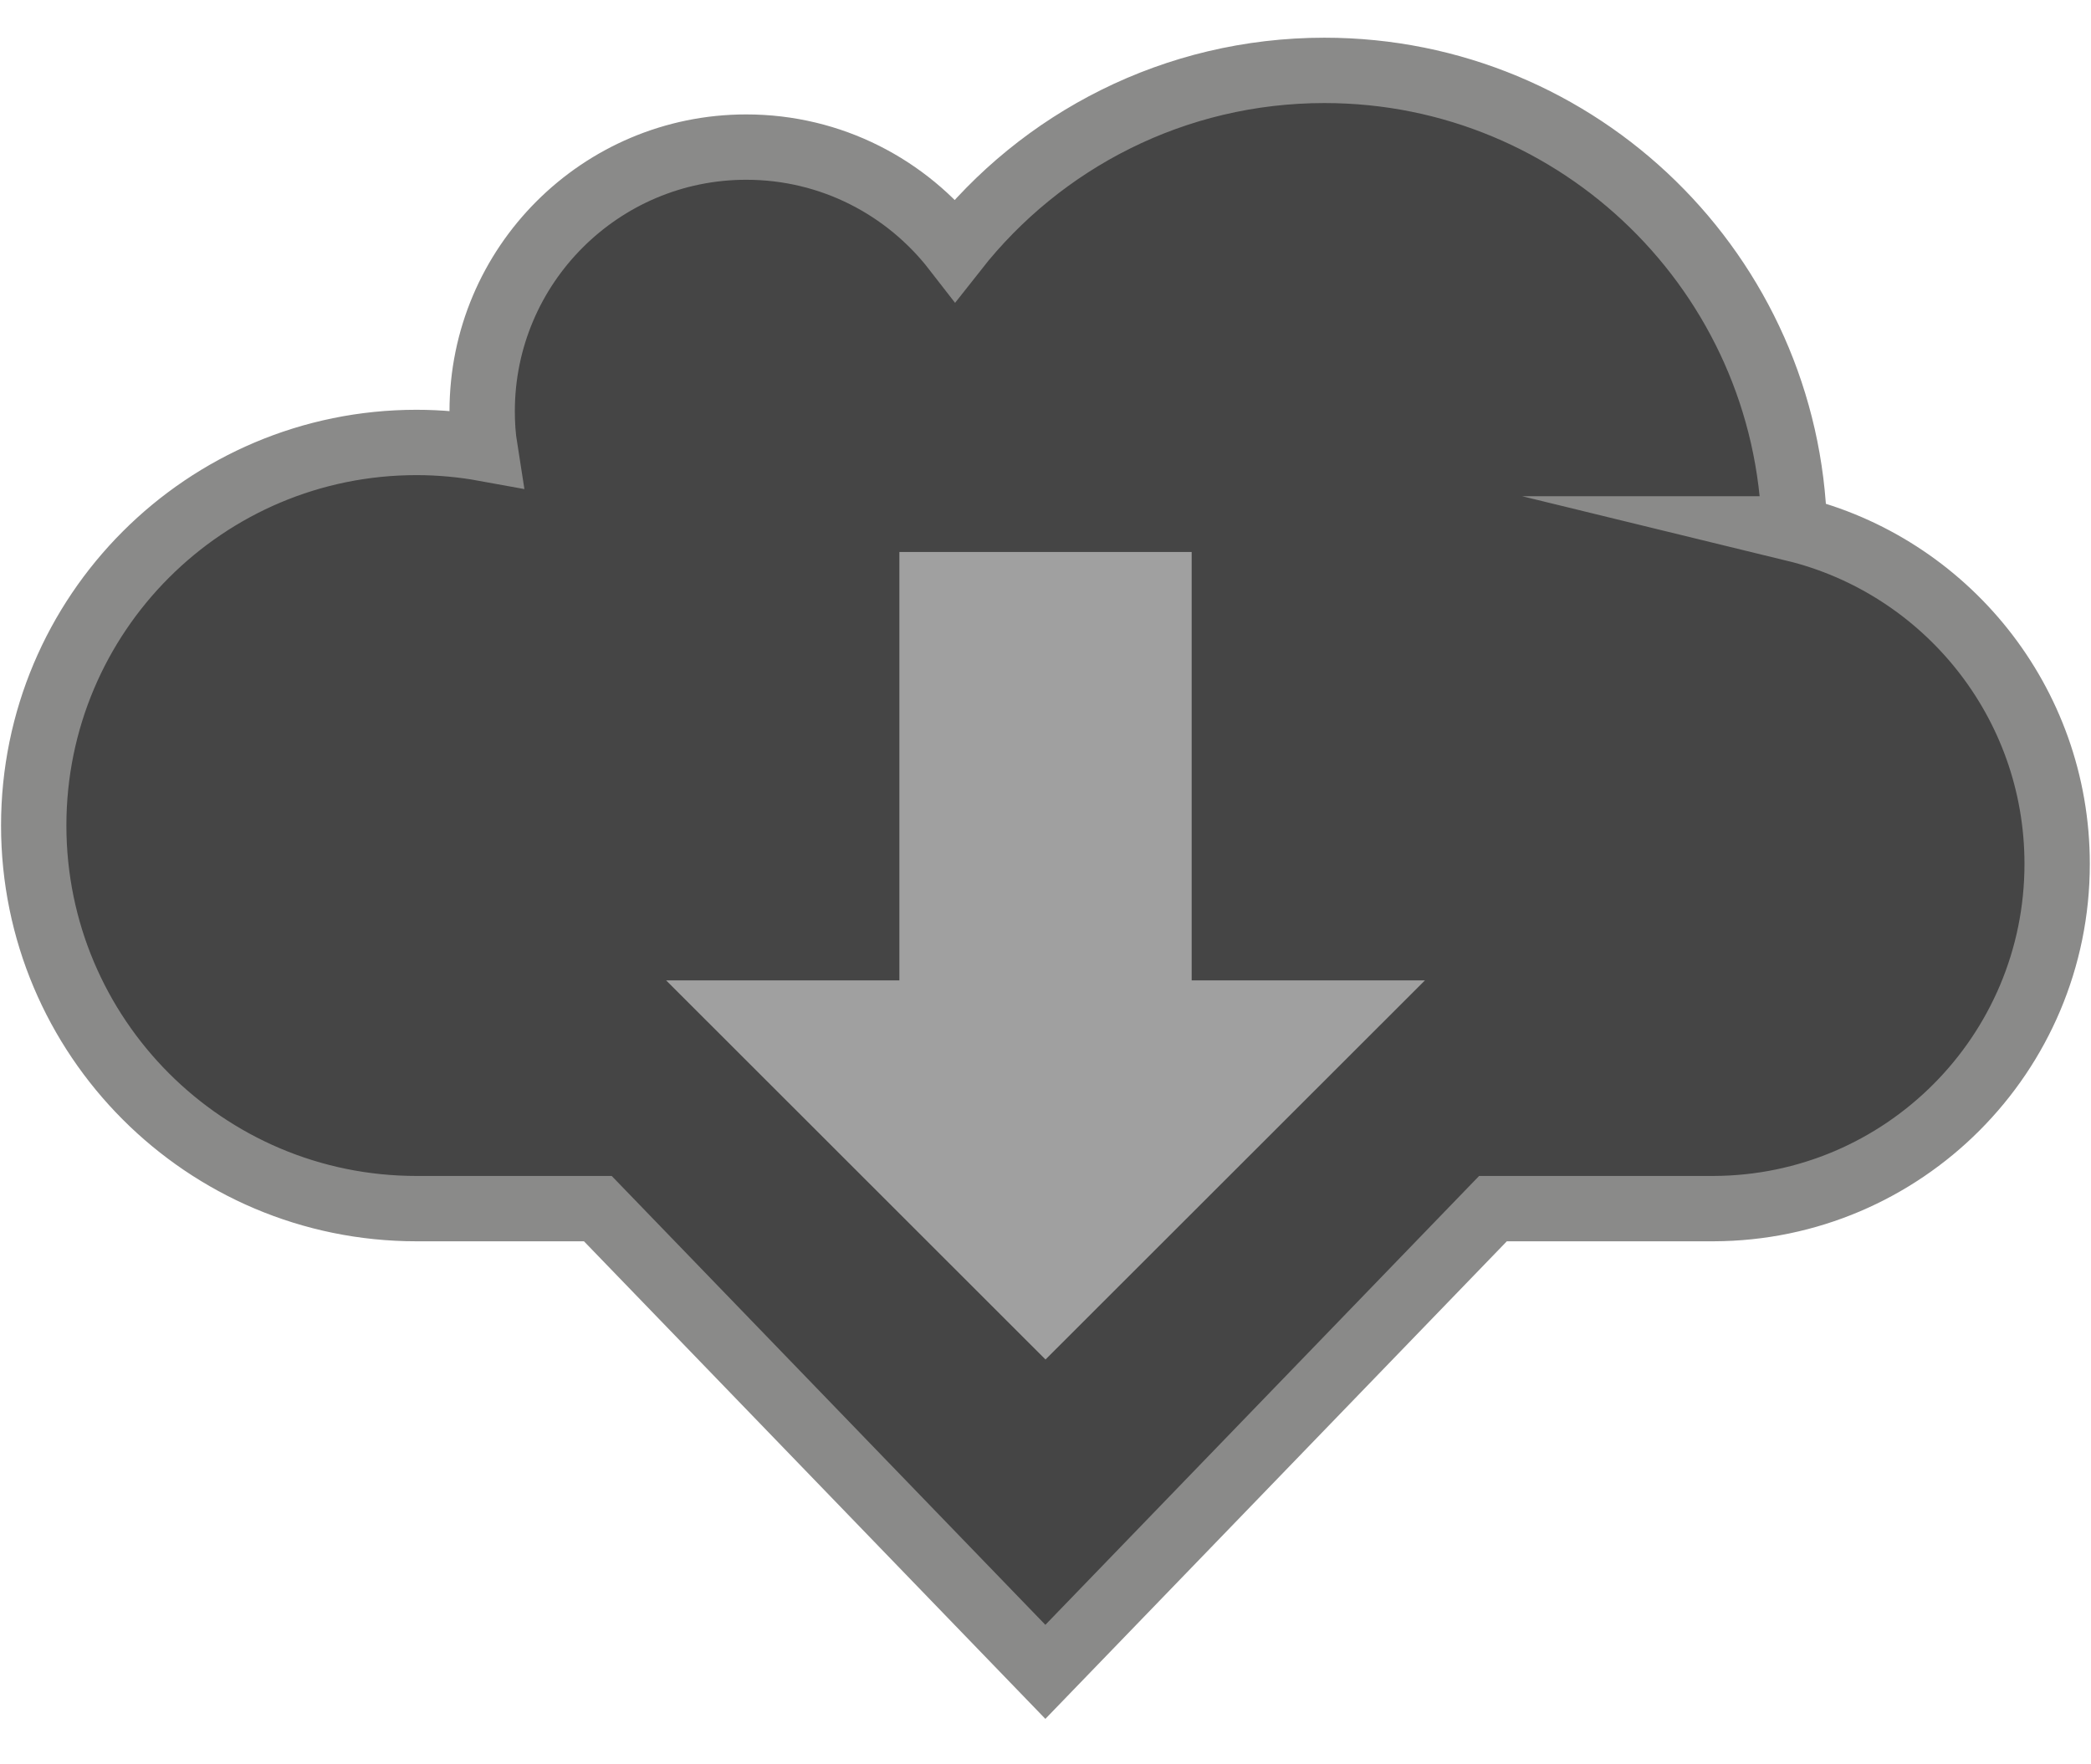
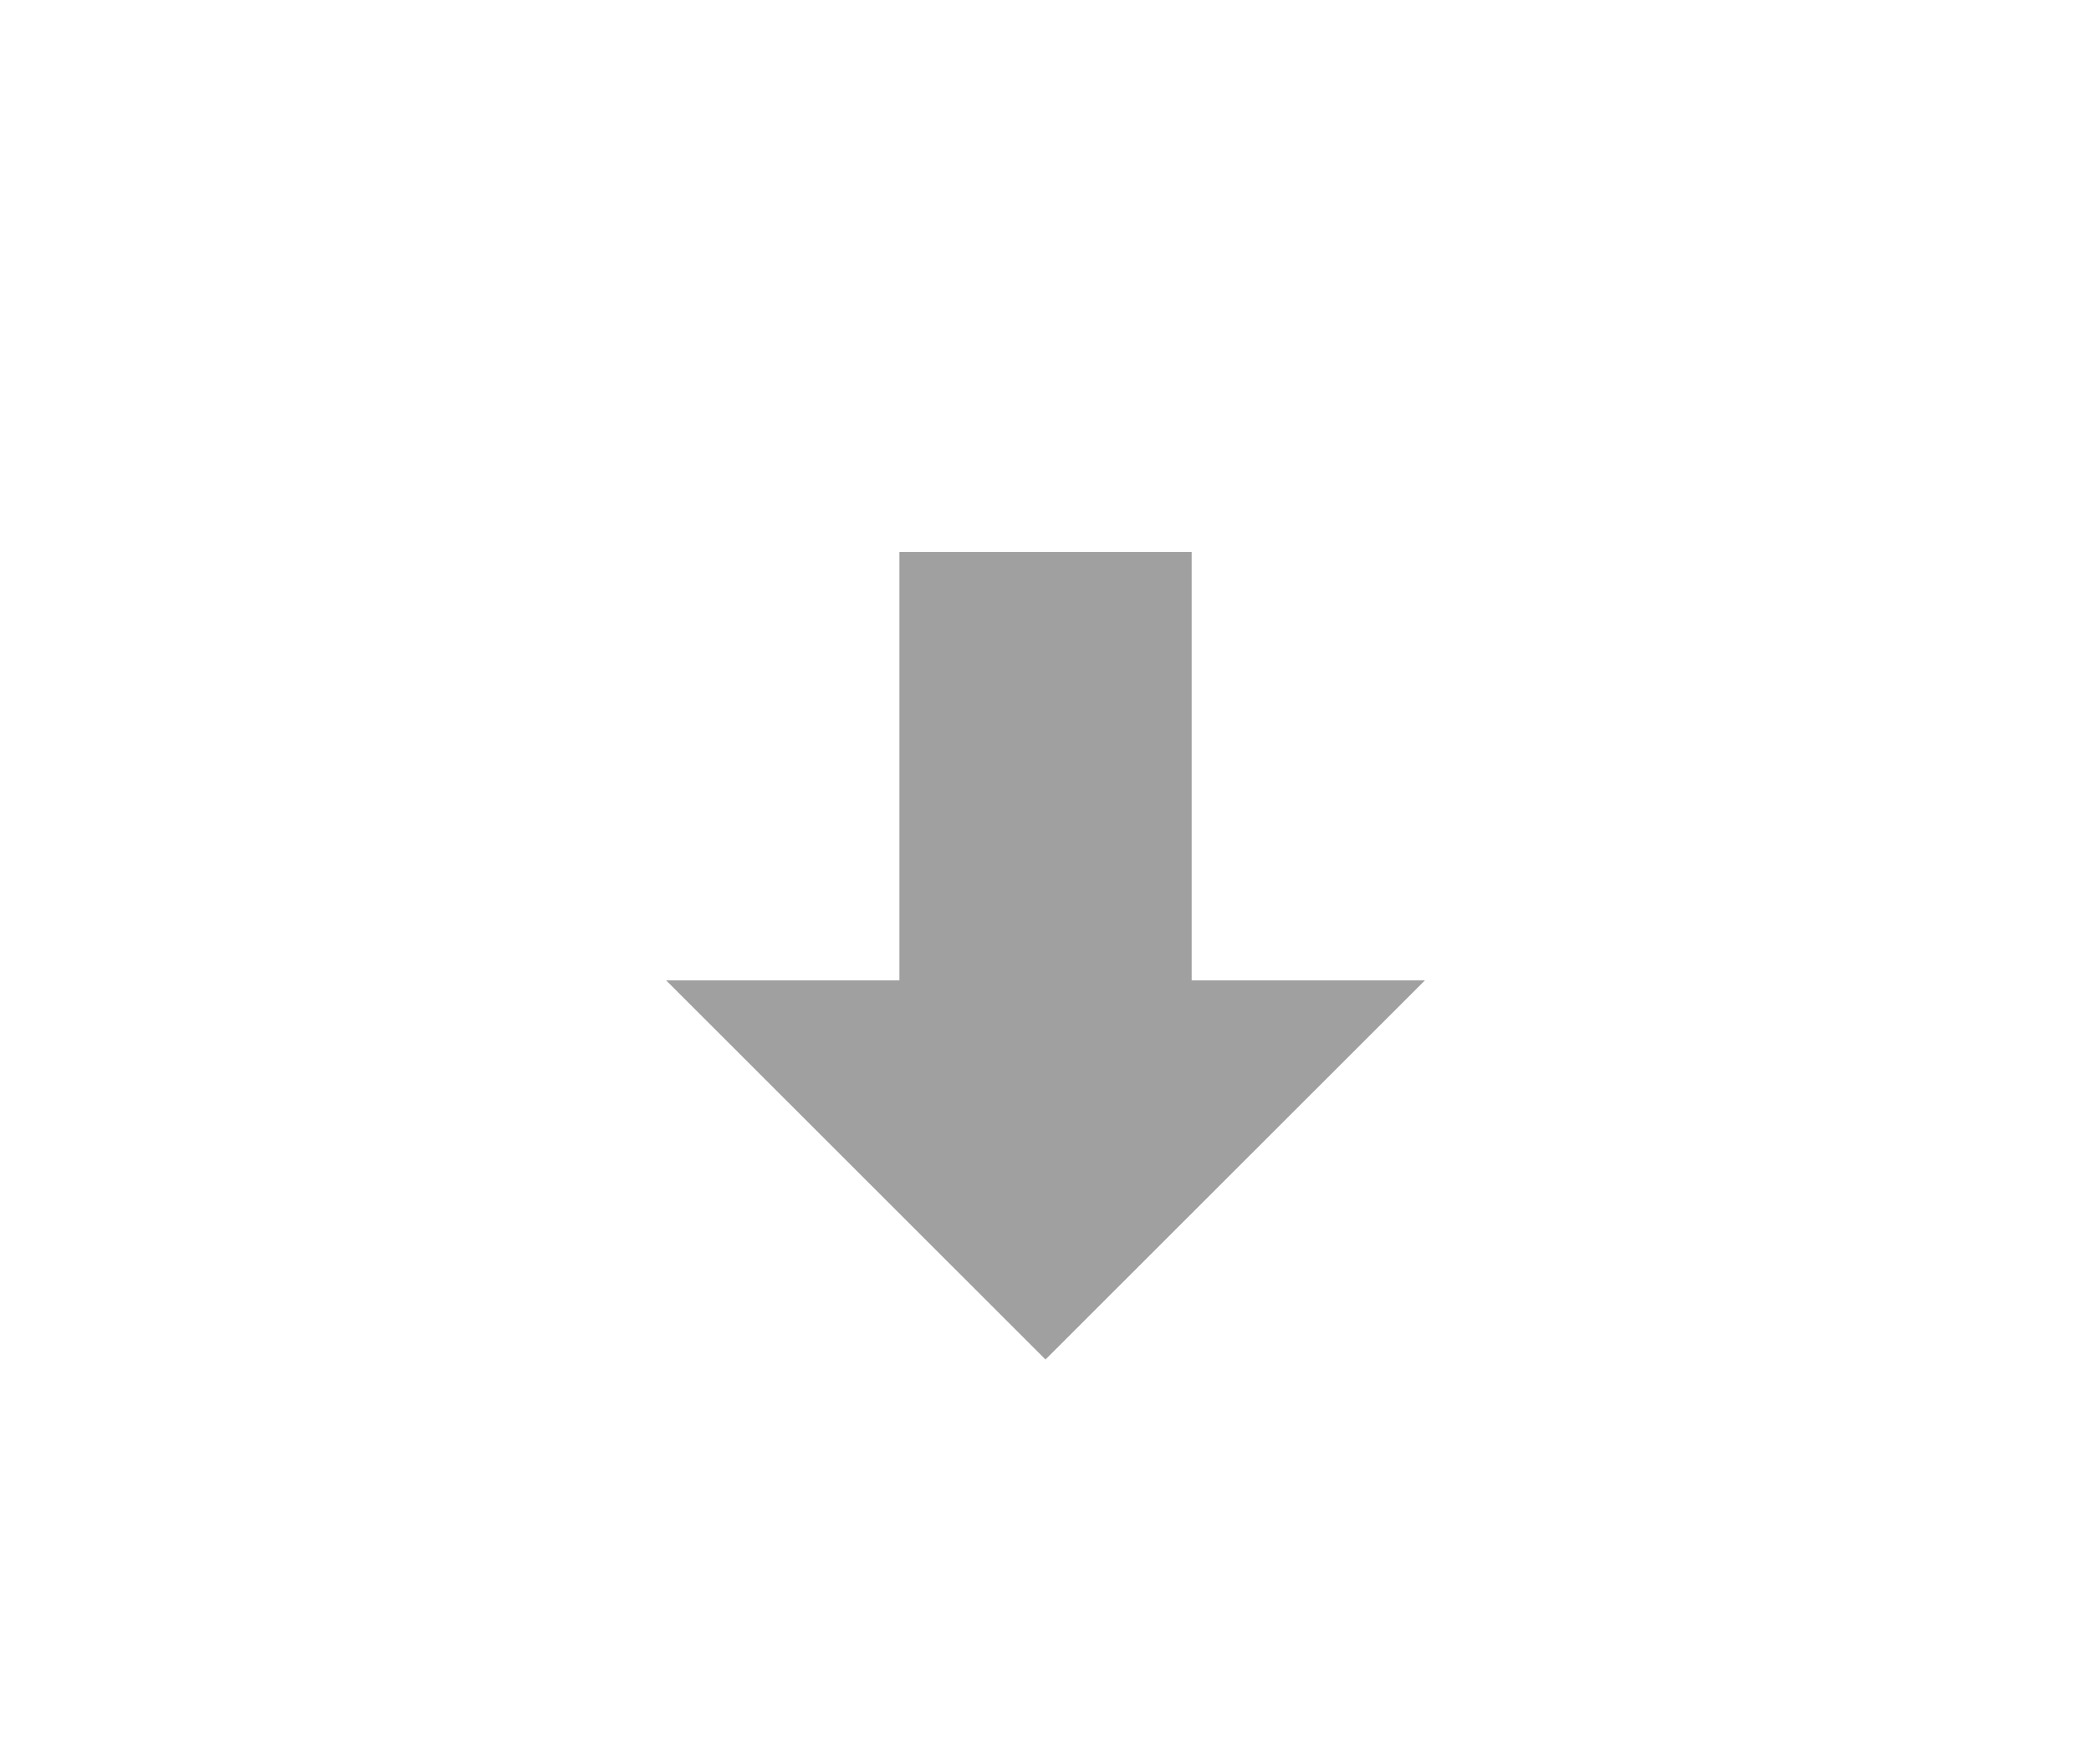
<svg xmlns="http://www.w3.org/2000/svg" version="1.1" x="0px" y="0px" width="32px" height="27px" viewBox="-0.016 -0.577 32 27" overflow="visible" enable-background="new -0.016 -0.577 32 27" xml:space="preserve">
  <defs>
</defs>
-   <path fill="#454545" stroke="#8A8A89" stroke-miterlimit="10" d="M27.445,7.517c-0.098-3.89-3.28-7.017-7.192-7.017  c-2.292,0-4.334,1.072-5.65,2.745c-0.741-0.956-1.897-1.571-3.198-1.571c-2.231,0-4.042,1.811-4.042,4.043  c0,0.194,0.012,0.383,0.042,0.572C7.065,6.227,6.713,6.194,6.358,6.194c-3.236,0-5.858,2.623-5.858,5.862  c0,3.237,2.622,5.863,5.858,5.863h2.775l6.849,7.089l6.85-7.089h3.372c2.906-0.007,5.262-2.366,5.262-5.275  c0-2.484-1.715-4.565-4.022-5.127H27.445z" />
  <polygon fill="#A0A0A0" points="15.984,20.228 10.178,14.426 13.748,14.426 13.748,7.87 18.221,7.87 18.221,14.426 21.791,14.426   " />
</svg>